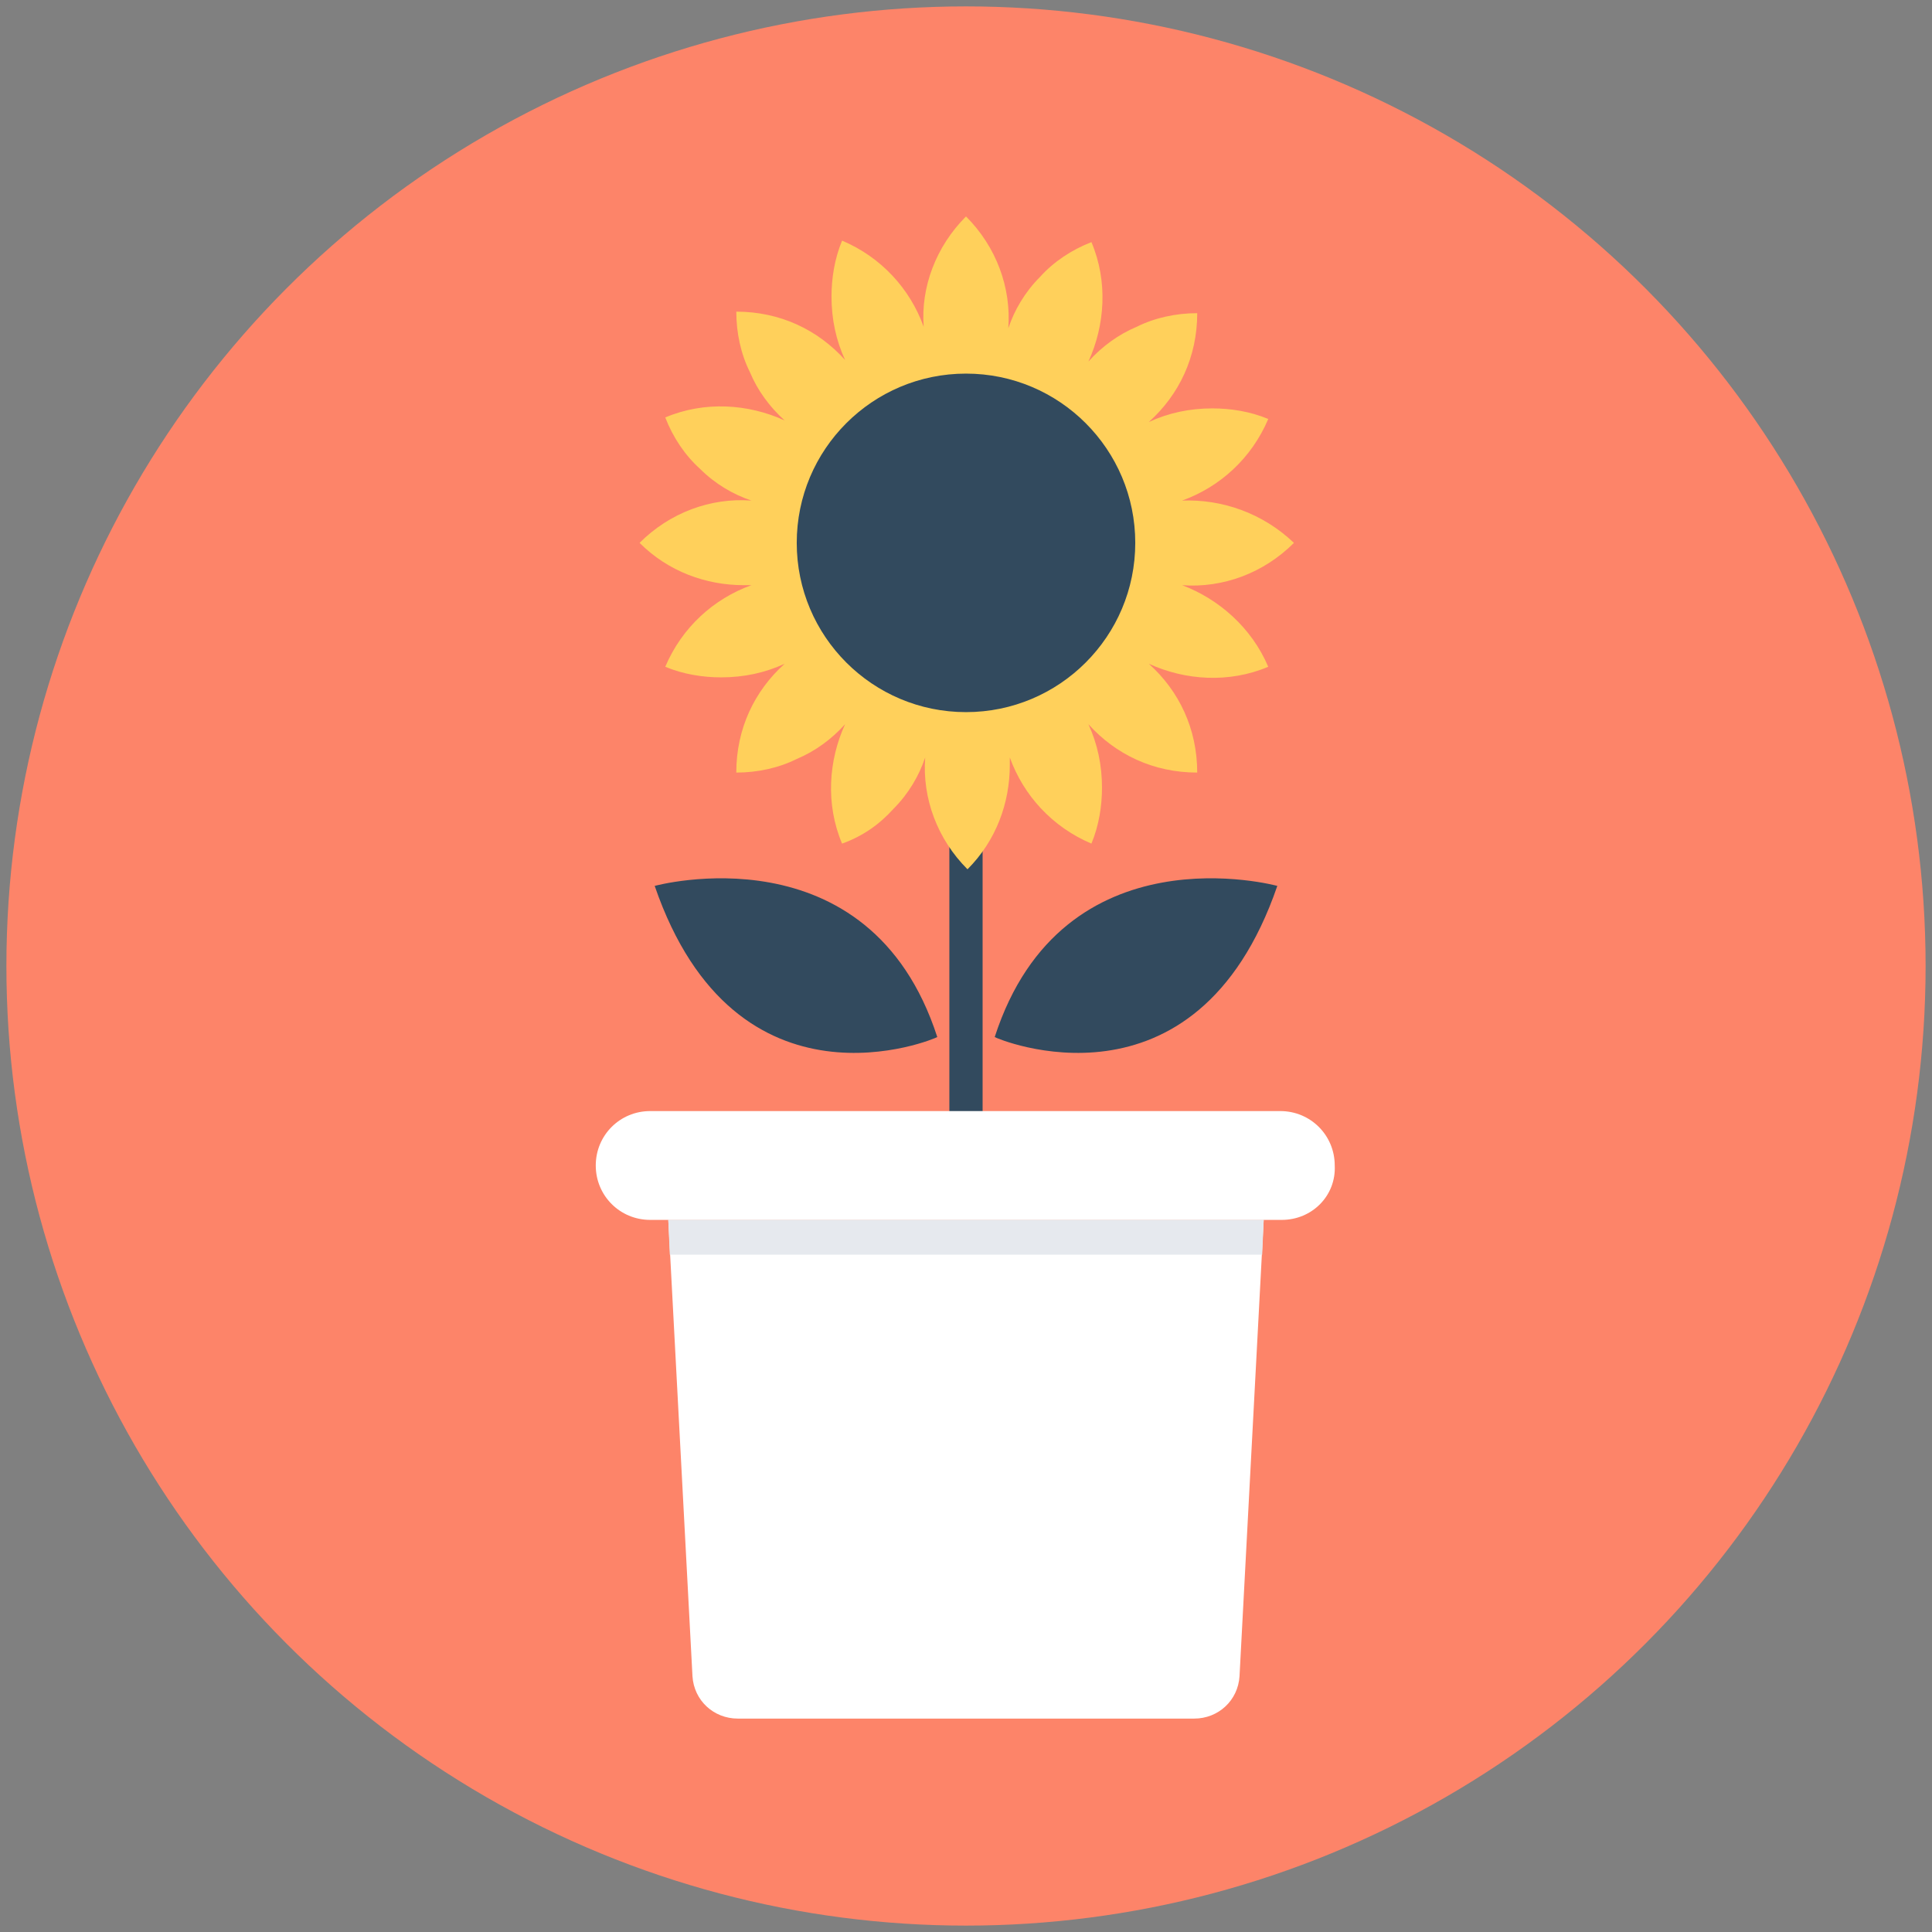
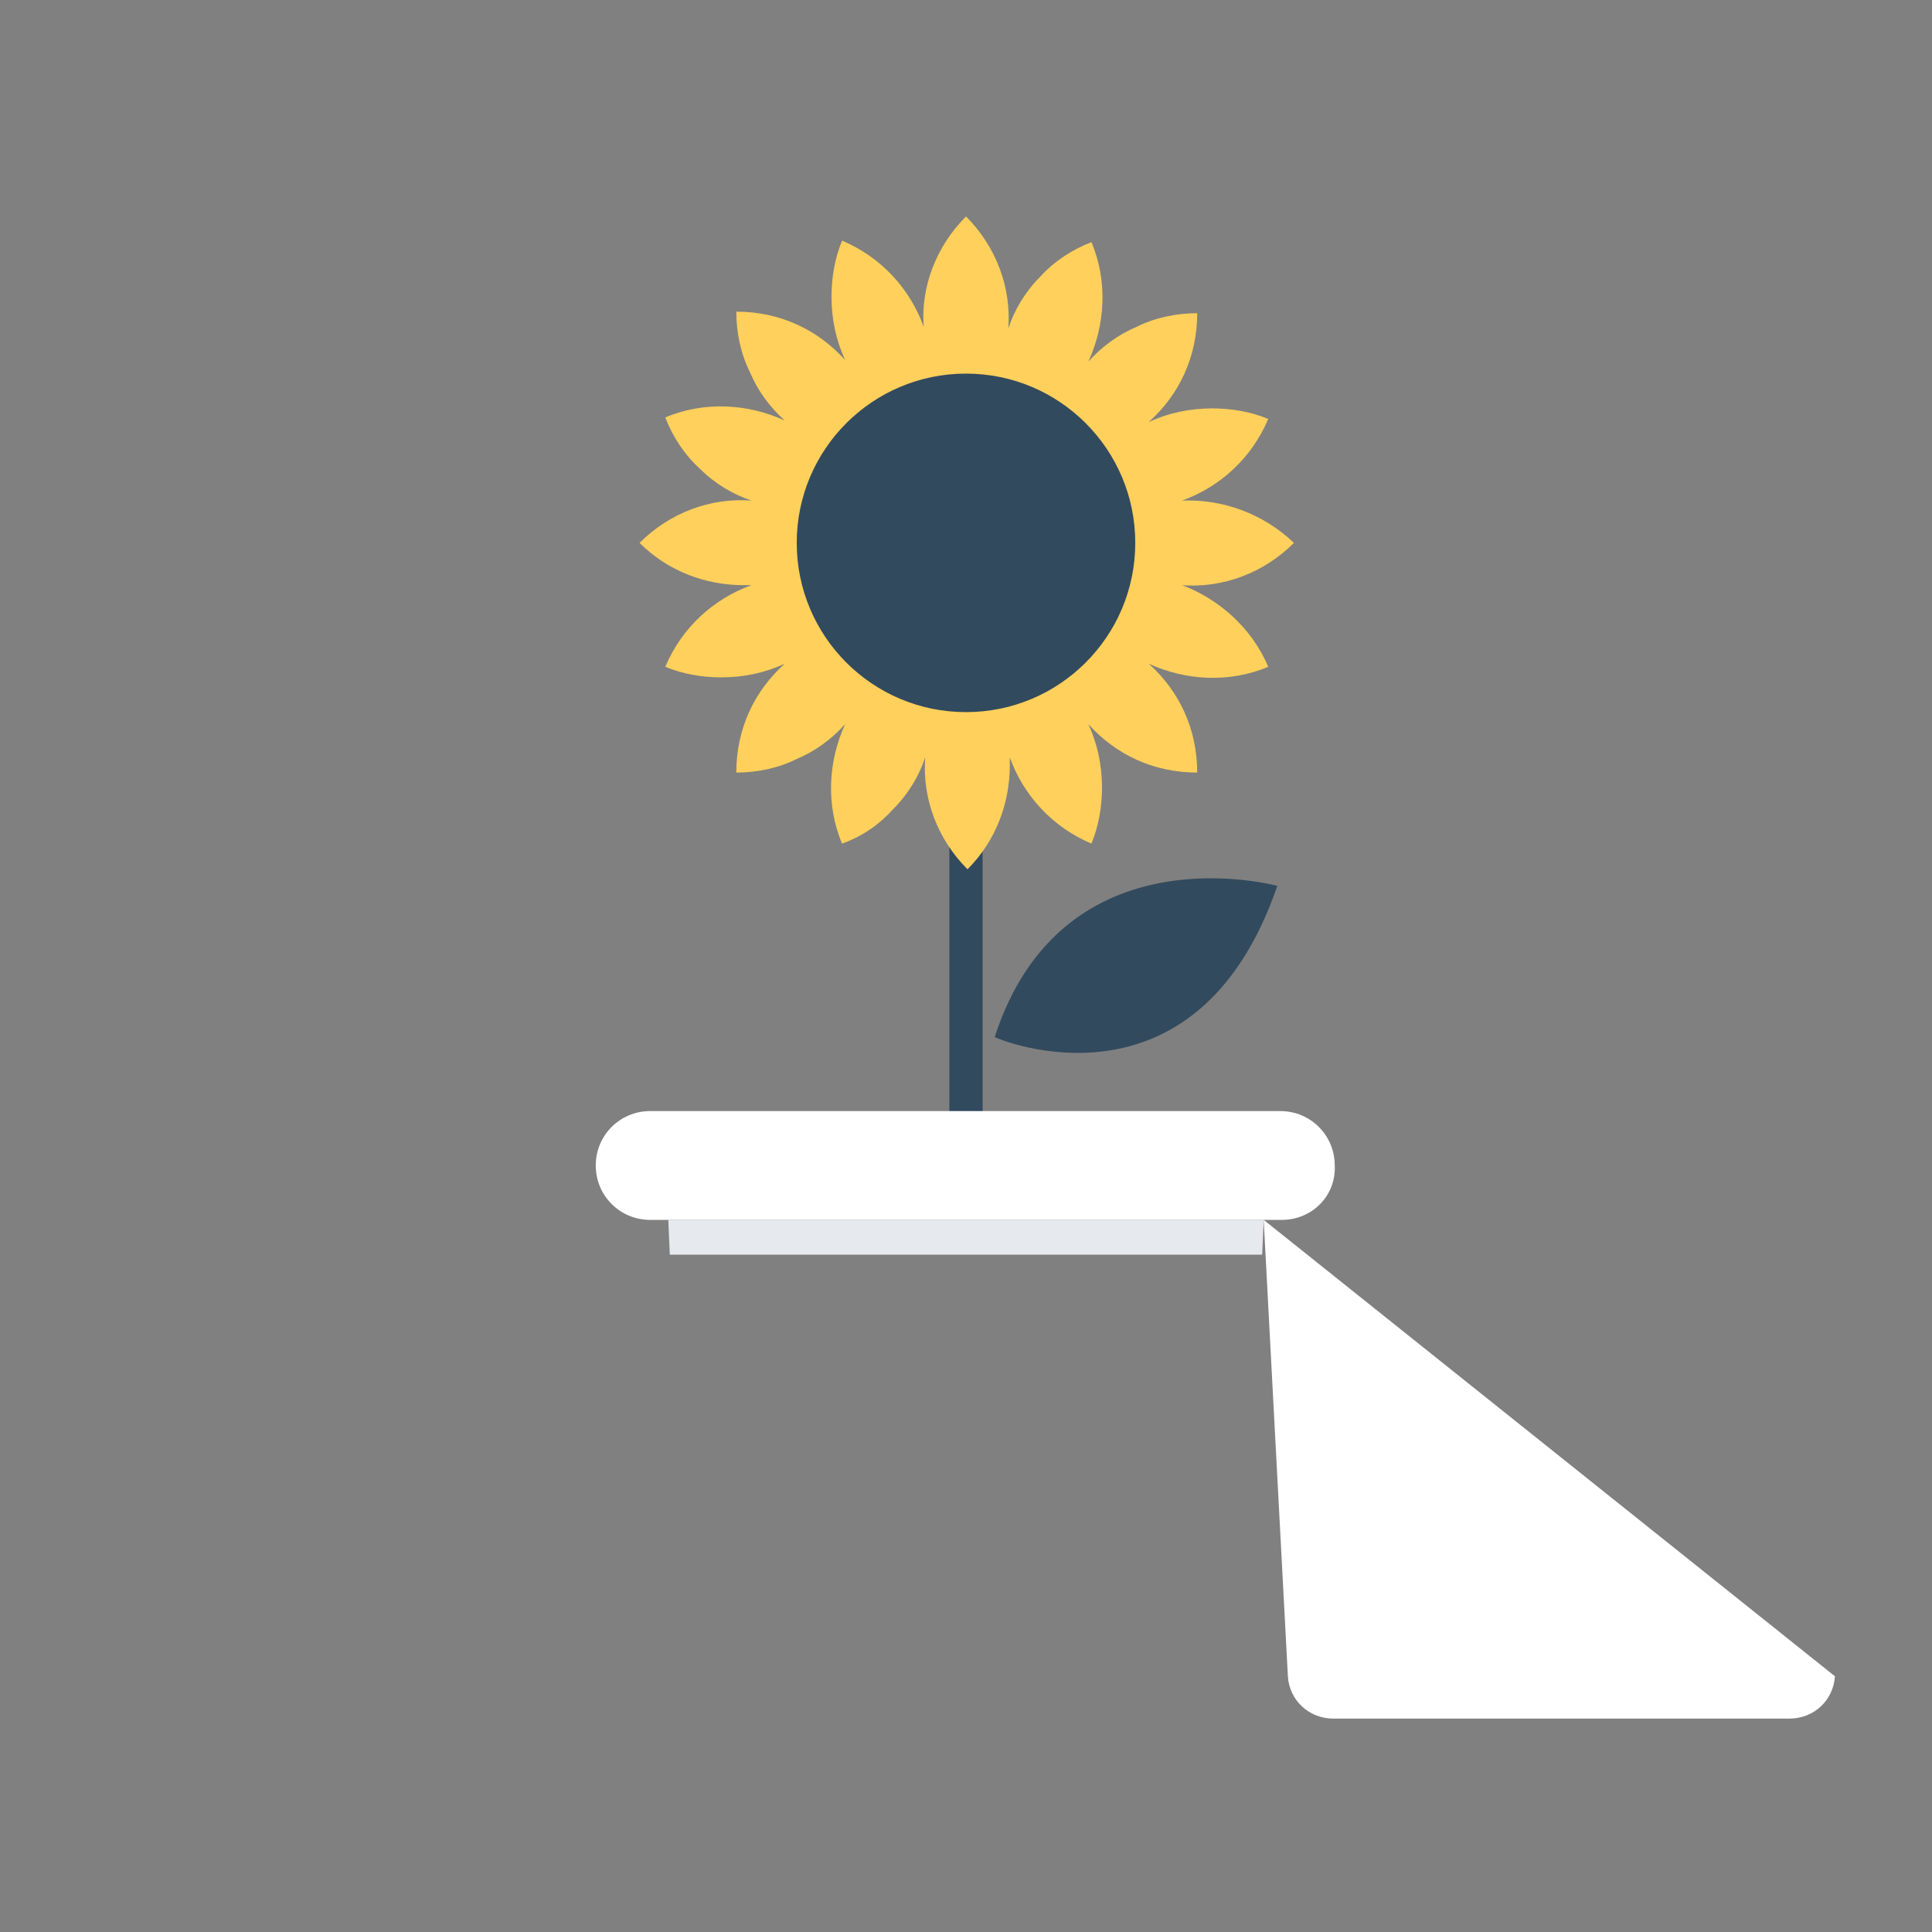
<svg xmlns="http://www.w3.org/2000/svg" version="1.1" id="Layer_1" x="0px" y="0px" width="151px" height="151px" viewBox="349.695 519.775 151 151" enable-background="new 349.695 519.775 151 151" xml:space="preserve">
  <rect x="349.695" y="519.775" width="151" height="151" fill="#808080" stroke="none" />
  <g>
-     <circle fill="#FD8469" cx="425.195" cy="595.275" r="75" />
    <rect x="423.895" y="579.802" fill="#324A5E" width="2.598" height="29.646" />
    <g>
      <path fill="#FFFFFF" d="M449.88,615.118H400.51c-2.362,0-4.252-1.89-4.252-4.252l0,0c0-2.362,1.89-4.252,4.252-4.252h49.252    c2.361,0,4.252,1.89,4.252,4.252l0,0C454.132,613.228,452.241,615.118,449.88,615.118z" />
-       <path fill="#FFFFFF" d="M448.462,615.118h-46.535l1.89,35.669c0.118,1.89,1.653,3.308,3.543,3.308h35.669    c1.89,0,3.425-1.418,3.543-3.308L448.462,615.118z" />
+       <path fill="#FFFFFF" d="M448.462,615.118l1.89,35.669c0.118,1.89,1.653,3.308,3.543,3.308h35.669    c1.89,0,3.425-1.418,3.543-3.308L448.462,615.118z" />
    </g>
    <polygon fill="#E6E9EE" points="448.344,617.835 448.462,615.118 401.927,615.118 402.045,617.835  " />
    <path fill="#FFD05B" d="M448.817,571.889c-3.071,1.299-6.496,1.063-9.331-0.236c2.362,2.126,3.78,5.079,3.78,8.504   c-3.426,0-6.378-1.417-8.504-3.779c0.708,1.535,1.062,3.189,1.062,4.96c0,1.417-0.236,2.953-0.826,4.37   c-3.071-1.299-5.315-3.78-6.379-6.732c0,0.236,0,0.354,0,0.591c0,2.953-1.062,5.905-3.307,8.149   c-2.362-2.362-3.543-5.551-3.307-8.74c-0.473,1.417-1.299,2.835-2.48,4.016c-1.063,1.181-2.362,2.126-4.016,2.717   c-1.299-3.071-1.063-6.496,0.236-9.331c-1.063,1.181-2.362,2.126-3.78,2.716c-1.417,0.708-3.071,1.063-4.724,1.063   c0-3.425,1.417-6.378,3.779-8.504c-1.535,0.708-3.189,1.063-4.96,1.063c-1.417,0-2.953-0.236-4.37-0.827   c1.299-3.071,3.779-5.315,6.732-6.378c-0.236,0-0.354,0-0.591,0c-2.953,0-5.905-1.063-8.149-3.307   c2.362-2.362,5.551-3.543,8.74-3.307c-1.417-0.473-2.835-1.299-4.016-2.48c-1.181-1.063-2.125-2.48-2.716-4.016   c3.071-1.299,6.496-1.063,9.331,0.236c-1.181-1.063-2.126-2.362-2.716-3.78c-0.709-1.417-1.063-3.071-1.063-4.724   c3.425,0,6.378,1.417,8.504,3.779c-0.708-1.535-1.063-3.189-1.063-4.96c0-1.417,0.236-2.953,0.827-4.37   c3.071,1.299,5.315,3.779,6.378,6.732c-0.236-3.07,0.945-6.26,3.307-8.622c2.362,2.362,3.543,5.552,3.307,8.74   c0.473-1.417,1.3-2.834,2.48-4.016c1.063-1.181,2.48-2.126,4.017-2.716c1.299,3.071,1.062,6.496-0.236,9.331   c1.062-1.181,2.362-2.126,3.779-2.717c1.417-0.708,3.07-1.062,4.725-1.062c0,3.425-1.418,6.378-3.78,8.504   c1.536-0.709,3.189-1.063,4.961-1.063c1.417,0,2.953,0.236,4.37,0.827c-1.299,3.071-3.779,5.315-6.732,6.378   c3.071-0.118,6.26,0.945,8.74,3.307c-2.362,2.362-5.551,3.543-8.74,3.307C444.919,566.574,447.518,568.818,448.817,571.889z" />
    <g>
      <circle fill="#324A5E" cx="425.195" cy="562.204" r="13.229" />
      <path fill="#324A5E" d="M449.526,589.015c0,0-16.771-4.606-22.087,11.811C427.557,600.944,443.148,607.558,449.526,589.015z" />
-       <path fill="#324A5E" d="M400.864,589.015c0,0,16.771-4.606,22.086,11.811C422.832,600.944,407.242,607.558,400.864,589.015z" />
    </g>
  </g>
</svg>